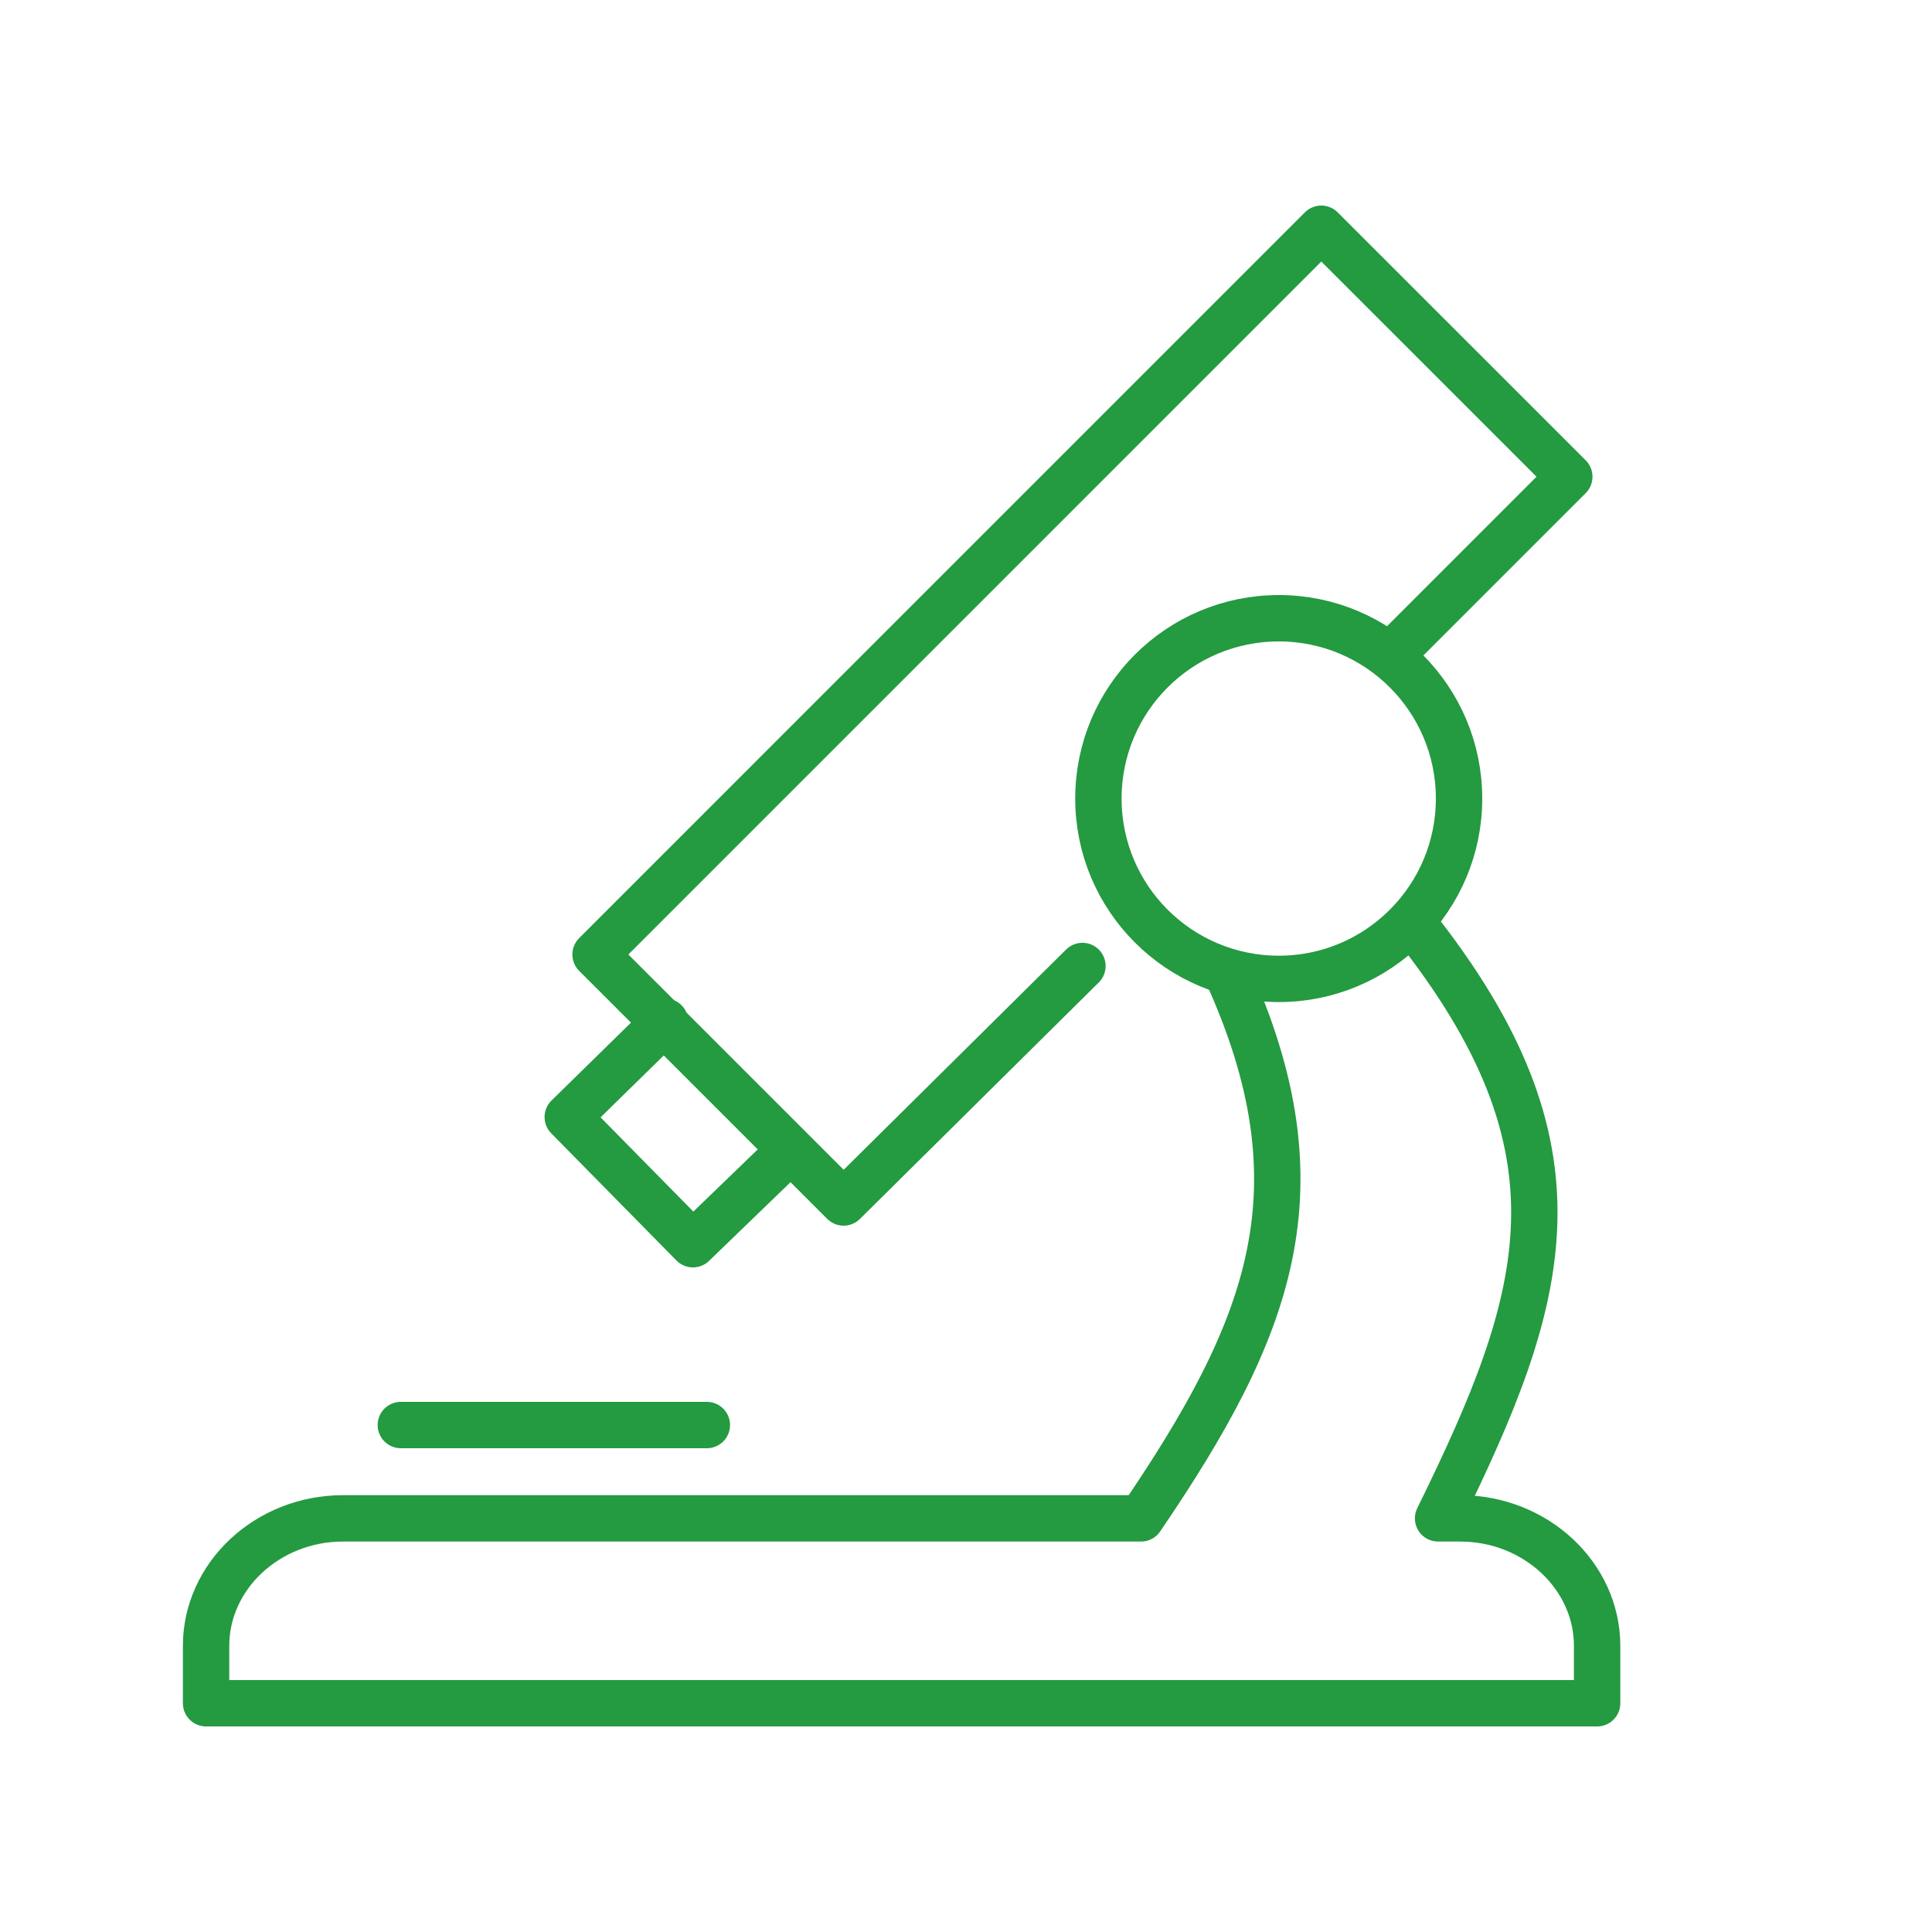
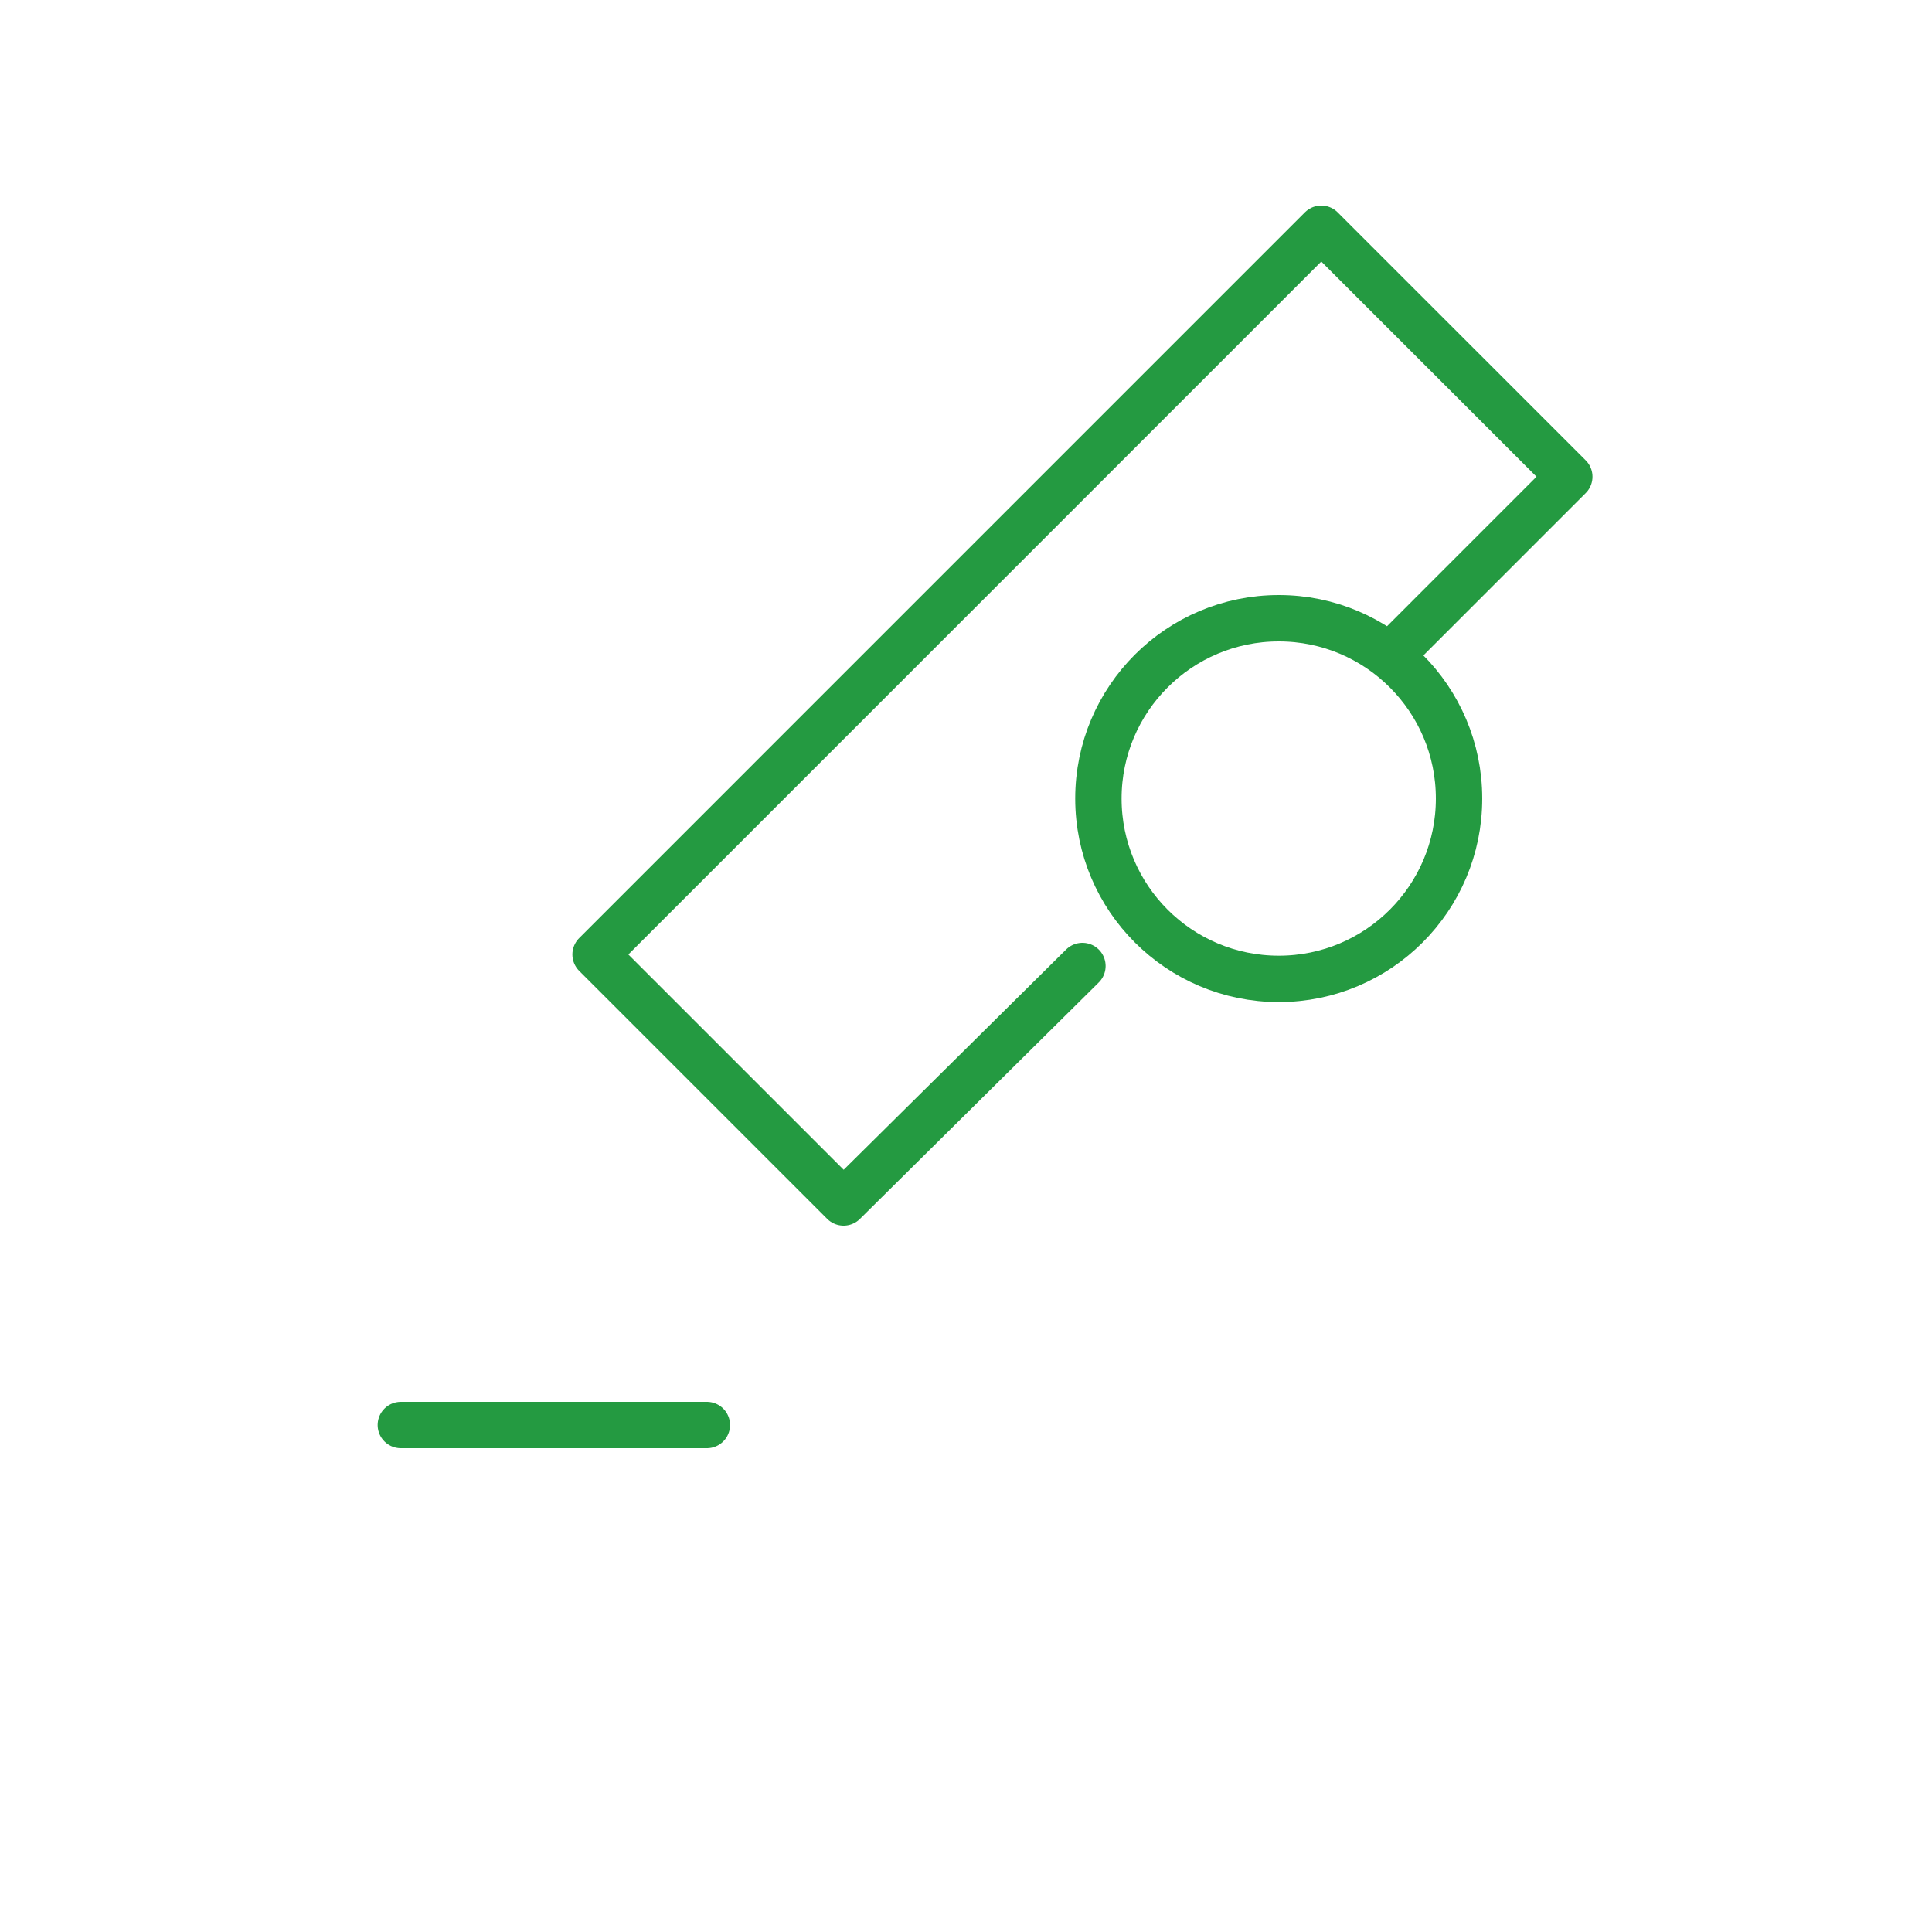
<svg xmlns="http://www.w3.org/2000/svg" width="75" height="75" viewBox="0 0 75 75" fill="none">
-   <path d="M30.68 44.649L26.9 48.3L22.04 43.364L25.82 39.66" stroke="#249A41" stroke-width="1.8" stroke-miterlimit="22.926" stroke-linecap="round" stroke-linejoin="round" />
  <path d="M54.347 25.08L60.92 18.506L51.292 8.88L23.12 37.053L32.748 46.68L42.02 37.5" stroke="#249A41" stroke-width="1.8" stroke-miterlimit="22.926" stroke-linecap="round" stroke-linejoin="round" />
  <path d="M15.56 55.32H27.44" stroke="#249A41" stroke-width="1.8" stroke-miterlimit="22.926" stroke-linecap="round" stroke-linejoin="round" />
-   <path d="M54.877 35.88C61.831 44.639 60.087 50.281 55.826 58.943H56.687C59.608 58.943 62 61.173 62 63.892V66.12H8V63.892C8 61.17 10.392 58.943 13.313 58.943H44.294C49.335 51.535 51.44 46.158 47.628 37.764" stroke="#249A41" stroke-width="1.8" stroke-miterlimit="22.926" stroke-linecap="round" stroke-linejoin="round" />
  <path d="M49.644 24C53.506 24 56.64 27.134 56.64 31C56.64 34.866 53.506 38 49.644 38C45.774 38 42.64 34.866 42.64 31C42.64 27.134 45.774 24 49.644 24Z" stroke="#249A41" stroke-width="1.8" stroke-miterlimit="22.926" stroke-linecap="round" stroke-linejoin="round" />
</svg>